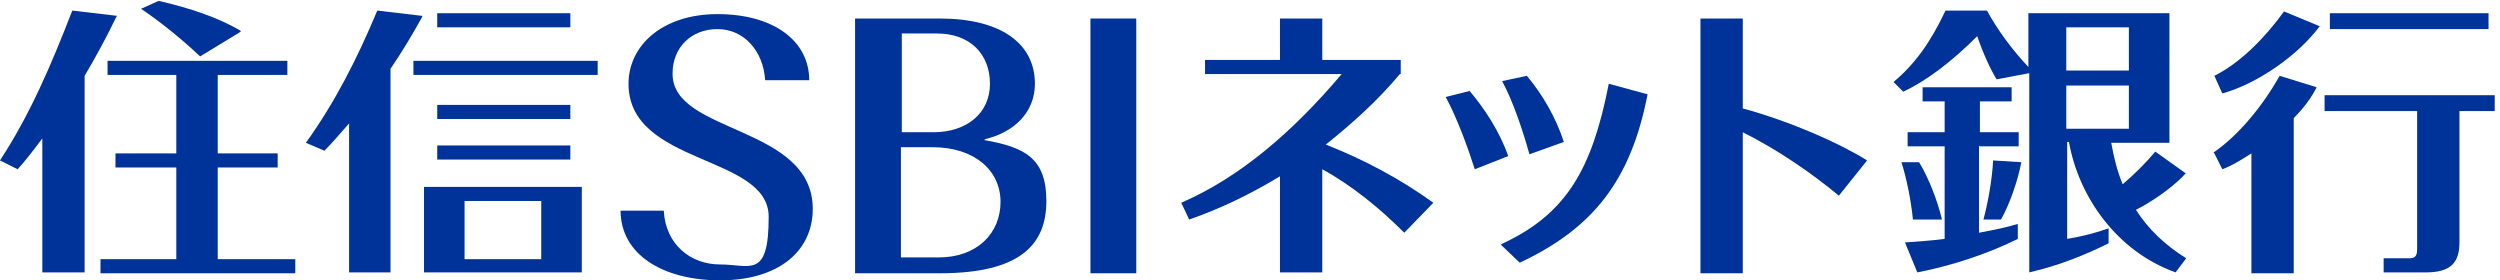
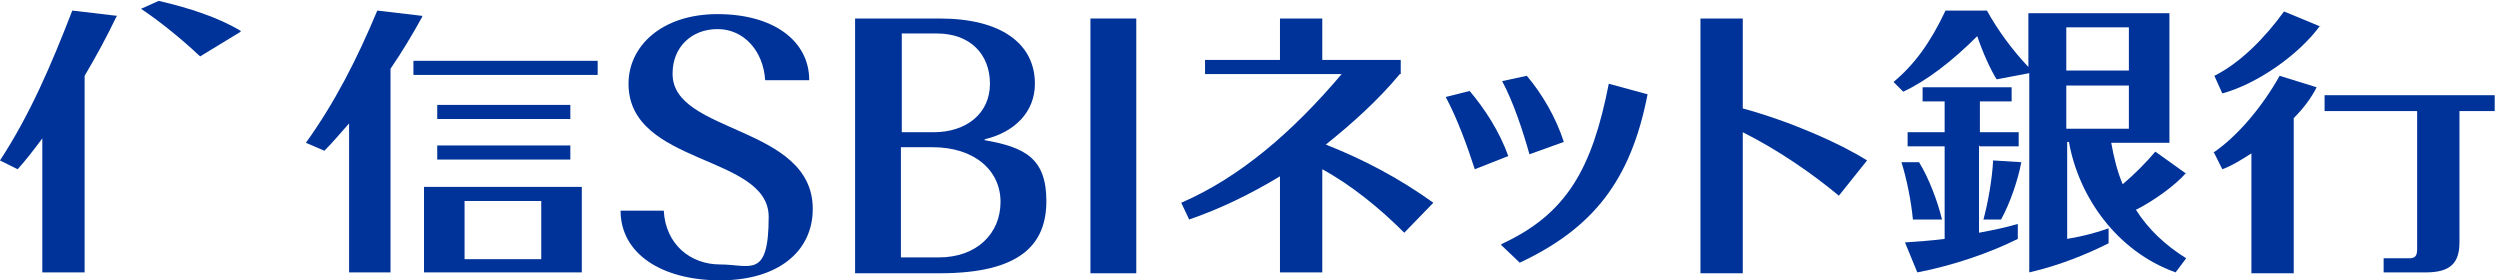
<svg xmlns="http://www.w3.org/2000/svg" id="_レイヤー_1" data-name="レイヤー_1" version="1.1" viewBox="0 0 283.6 31.8">
  <defs>
    <style>
      .st0 {
        fill: #039;
      }
    </style>
  </defs>
-   <polygon class="st0" points="12.2 6.9 12.2 8.5 20 8.5 20 17.4 13.1 17.4 13.1 19 20 19 20 29.4 11.4 29.4 11.4 31 33.5 31 33.5 29.4 24.7 29.4 24.7 19 31.5 19 31.5 17.4 24.7 17.4 24.7 8.5 32.6 8.5 32.6 6.9 12.2 6.9" />
  <path class="st0" d="M197.7,2.1h-4.8v28.9h4.8v-16c4,2,7.9,4.7,10.9,7.2l3.2-4c-3-1.9-8.6-4.4-14.1-5.9V2.1Z" />
  <rect class="st0" x="46.9" y="6.9" width="20.9" height="1.6" />
-   <rect class="st0" x="49.6" y="1.5" width="15.1" height="1.6" />
  <rect class="st0" x="49.6" y="11.9" width="15.1" height="1.6" />
  <rect class="st0" x="49.6" y="16.5" width="15.1" height="1.6" />
  <g>
    <path class="st0" d="M27.3,3.5c-2.5-1.5-5.8-2.6-9.3-3.4l-2,.9c2.4,1.6,4.9,3.7,6.7,5.4l4.6-2.8Z" />
    <path class="st0" d="M111.7,15.8c3.4-.8,5.7-3.1,5.7-6.3,0-4.6-3.9-7.4-10.8-7.4h-9.6v28.9h9.6c9.2,0,12.1-3.3,12.1-8.2s-2.5-6.1-7-6.9M102.2,3.8h4.1c3.7,0,6,2.3,6,5.7s-2.7,5.5-6.4,5.5h-3.6V3.8ZM106.5,29.2h-4.3v-12.5h3.6c4.7,0,7.7,2.6,7.7,6.2s-2.7,6.3-7,6.3" />
  </g>
  <rect class="st0" x="123.7" y="2.1" width="5.2" height="28.9" />
  <g>
    <path class="st0" d="M166.8,10.3l-2.8.7c1.3,2.4,2.5,5.7,3.3,8.2l3.8-1.5c-1-2.8-2.7-5.4-4.4-7.4" />
    <path class="st0" d="M177.4,16.1c-.9-2.8-2.5-5.5-4.2-7.5l-2.8.6c1.3,2.4,2.4,5.8,3.1,8.3l3.9-1.4Z" />
    <path class="st0" d="M170.3,27.8l2.1,2c8.3-3.9,12.6-9.3,14.5-19.1l-4.4-1.2c-1.9,9.7-4.8,14.8-12.2,18.2" />
    <path class="st0" d="M263.2,3l-4.1-1.7c-2.1,2.9-4.9,5.8-7.9,7.3l.9,2c4-1.1,8.7-4.4,11.1-7.7" />
    <path class="st0" d="M251.2,17.4l.9,1.8c1.1-.4,2.2-1.1,3.3-1.8v13.6h4.8V13.4c1.1-1.1,2-2.3,2.6-3.5l-4.2-1.3c-1.9,3.4-4.7,6.8-7.5,8.7" />
  </g>
-   <rect class="st0" x="264.3" y="1.5" width="18" height="1.8" />
  <path class="st0" d="M263.7,10.8v1.8h10.5v15.7c0,.8-.3,1-.9,1h-2.9v1.6h4.8c2.8,0,3.8-1.1,3.8-3.4v-14.9h4v-1.8h-19.3Z" />
  <path class="st0" d="M76.3,8.3c0-2.9,2.1-5,5.1-5s5.2,2.5,5.4,5.8h5c0-4.5-4.1-7.5-10.4-7.5s-10.1,3.6-10.1,7.9c0,9.3,15.9,8,15.9,15.1s-2.1,5.4-5.5,5.4c-3.4,0-6.2-2.3-6.4-6.1h-4.9c0,4.9,4.7,7.9,11.3,7.9s10.5-3.3,10.5-8.1c0-9.5-15.9-8.5-15.9-15.3" />
  <path class="st0" d="M52.7,22.8h8.7v6.6h-8.7v-6.6ZM61.4,21.2h-13.3v9.7h17.9v-9.7h-4.6Z" />
  <path class="st0" d="M158.9,8.4v-1.6h-8.9V2.1h-4.8v4.7h-8.5v1.6h15.5c-5.5,6.5-11.5,11.7-18.2,14.6l.9,1.9c3.5-1.2,7-2.9,10.3-4.9v10.9h4.8v-11.7c3.3,1.8,6.5,4.4,9.3,7.2l3.3-3.4c-3.9-2.8-7.9-4.9-12.2-6.6,3-2.4,5.9-5,8.4-8" />
  <path class="st0" d="M225,24.9h2c1-1.8,1.9-4.4,2.3-6.5l-3.2-.2c-.1,2.1-.6,4.9-1.1,6.7" />
  <path class="st0" d="M220.3,24.9c-.5-2.1-1.5-4.7-2.6-6.5h-2c.6,1.9,1.1,4.4,1.3,6.5h3.3Z" />
  <path class="st0" d="M13.3,1.8l-5.1-.6C5.8,7.4,3.4,13,0,18.2l2,1c1-1.1,1.9-2.3,2.8-3.5v15.2h4.8V8.6c1.3-2.2,2.5-4.4,3.6-6.7" />
  <path class="st0" d="M47.9,1.8l-5.1-.6c-2.3,5.5-4.8,10.4-8.1,15l2.1.9c1-1,1.9-2.1,2.8-3.1v16.9h4.7V7.8c1.3-1.9,2.5-3.9,3.6-5.9" />
  <path class="st0" d="M248,19.7l-3.5-2.5c-1,1.2-2.4,2.6-3.7,3.7-.6-1.4-1-3-1.3-4.7h6.6V1.5h-16v6.1c-1.8-1.9-3.5-4.2-4.7-6.4h-4.7c-1.7,3.6-3.5,6.1-5.9,8.1l1.1,1.1c2.6-1.2,5.5-3.4,8.4-6.3.6,1.8,1.5,3.8,2.2,4.9l3.7-.7v22.6c3.5-.8,6.6-2.1,9-3.3v-1.7c-1.4.5-2.9.9-4.7,1.2v-11h.2c1.1,6.2,5.4,12.4,12.1,14.8l1.2-1.6c-2.4-1.5-4.3-3.3-5.7-5.5,2-1,4.5-2.8,5.7-4.2M234.4,3.1h7.1v4.9h-7.1V3.1ZM234.4,9.7h7.1v4.9h-7.1v-4.9Z" />
  <path class="st0" d="M224.6,16.6h4.4v-1.6h-4.4v-3.5h3.6v-1.6h-10.1v1.6h2.5v3.5h-4.2v1.6h4.2v10.5c-1.5.2-3.1.3-4.5.4l1.4,3.4c4.2-.8,8.4-2.3,11.4-3.8v-1.7c-1.3.4-2.8.7-4.4,1v-9.9Z" />
</svg>